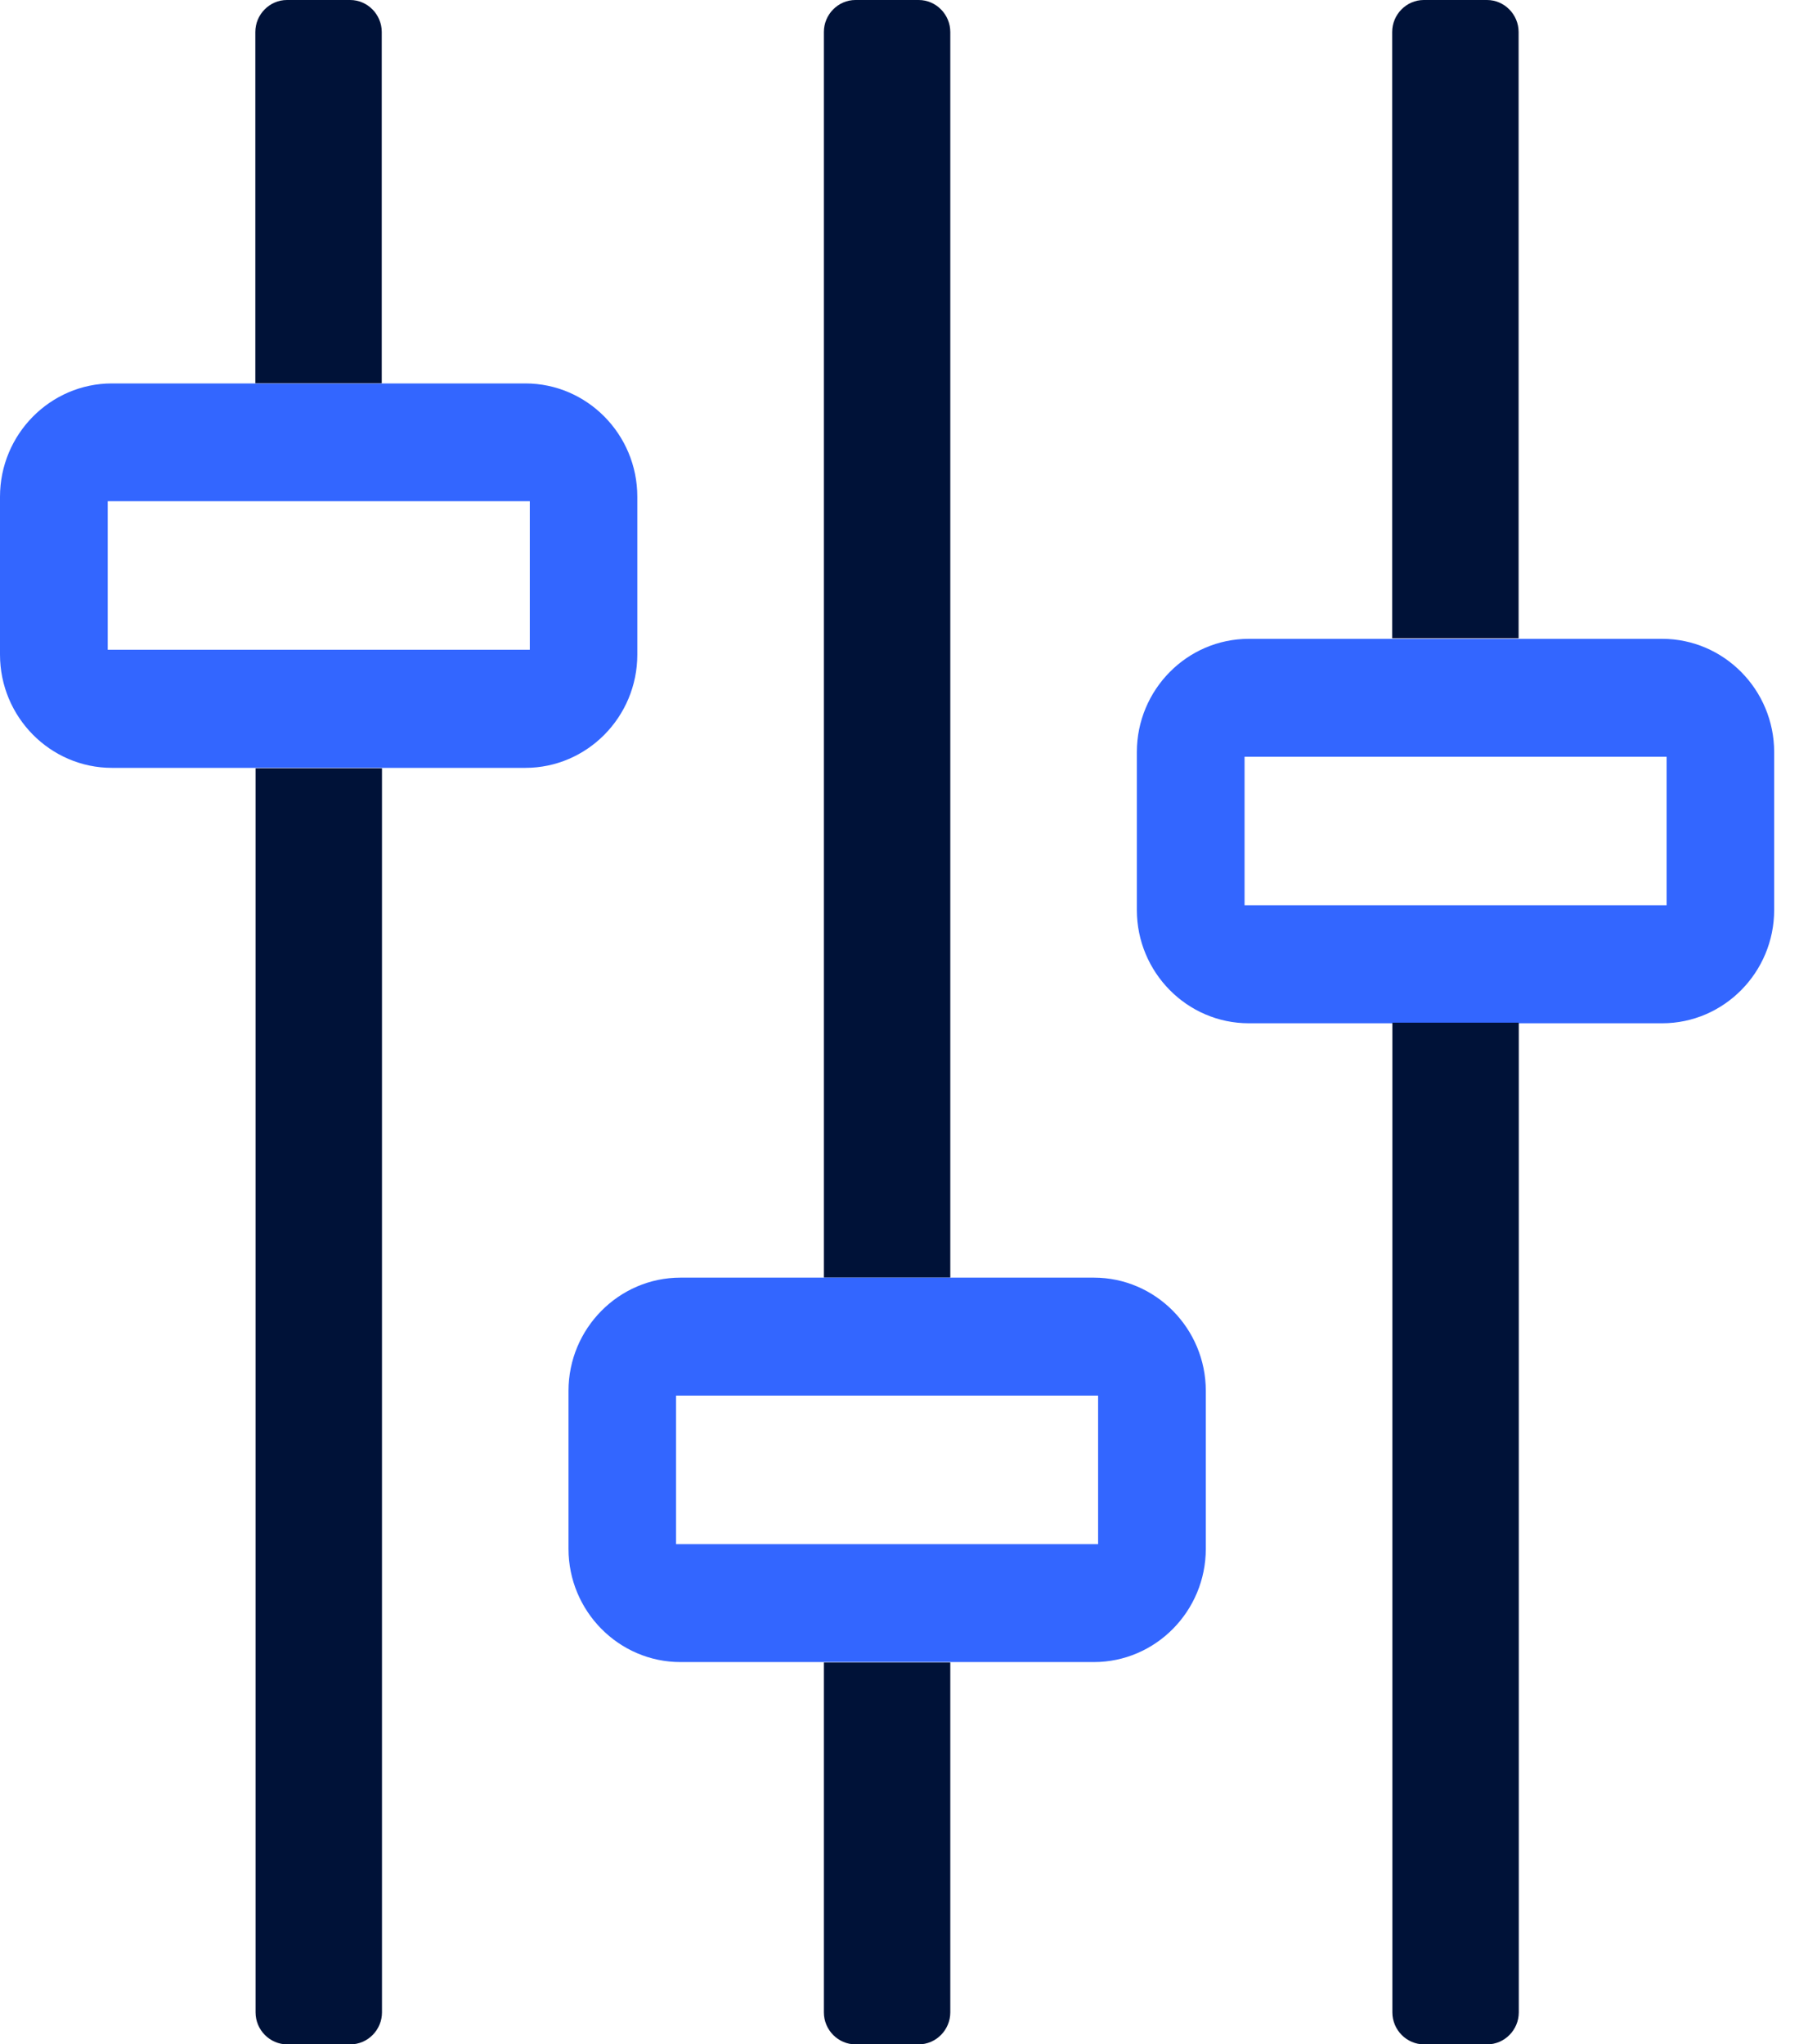
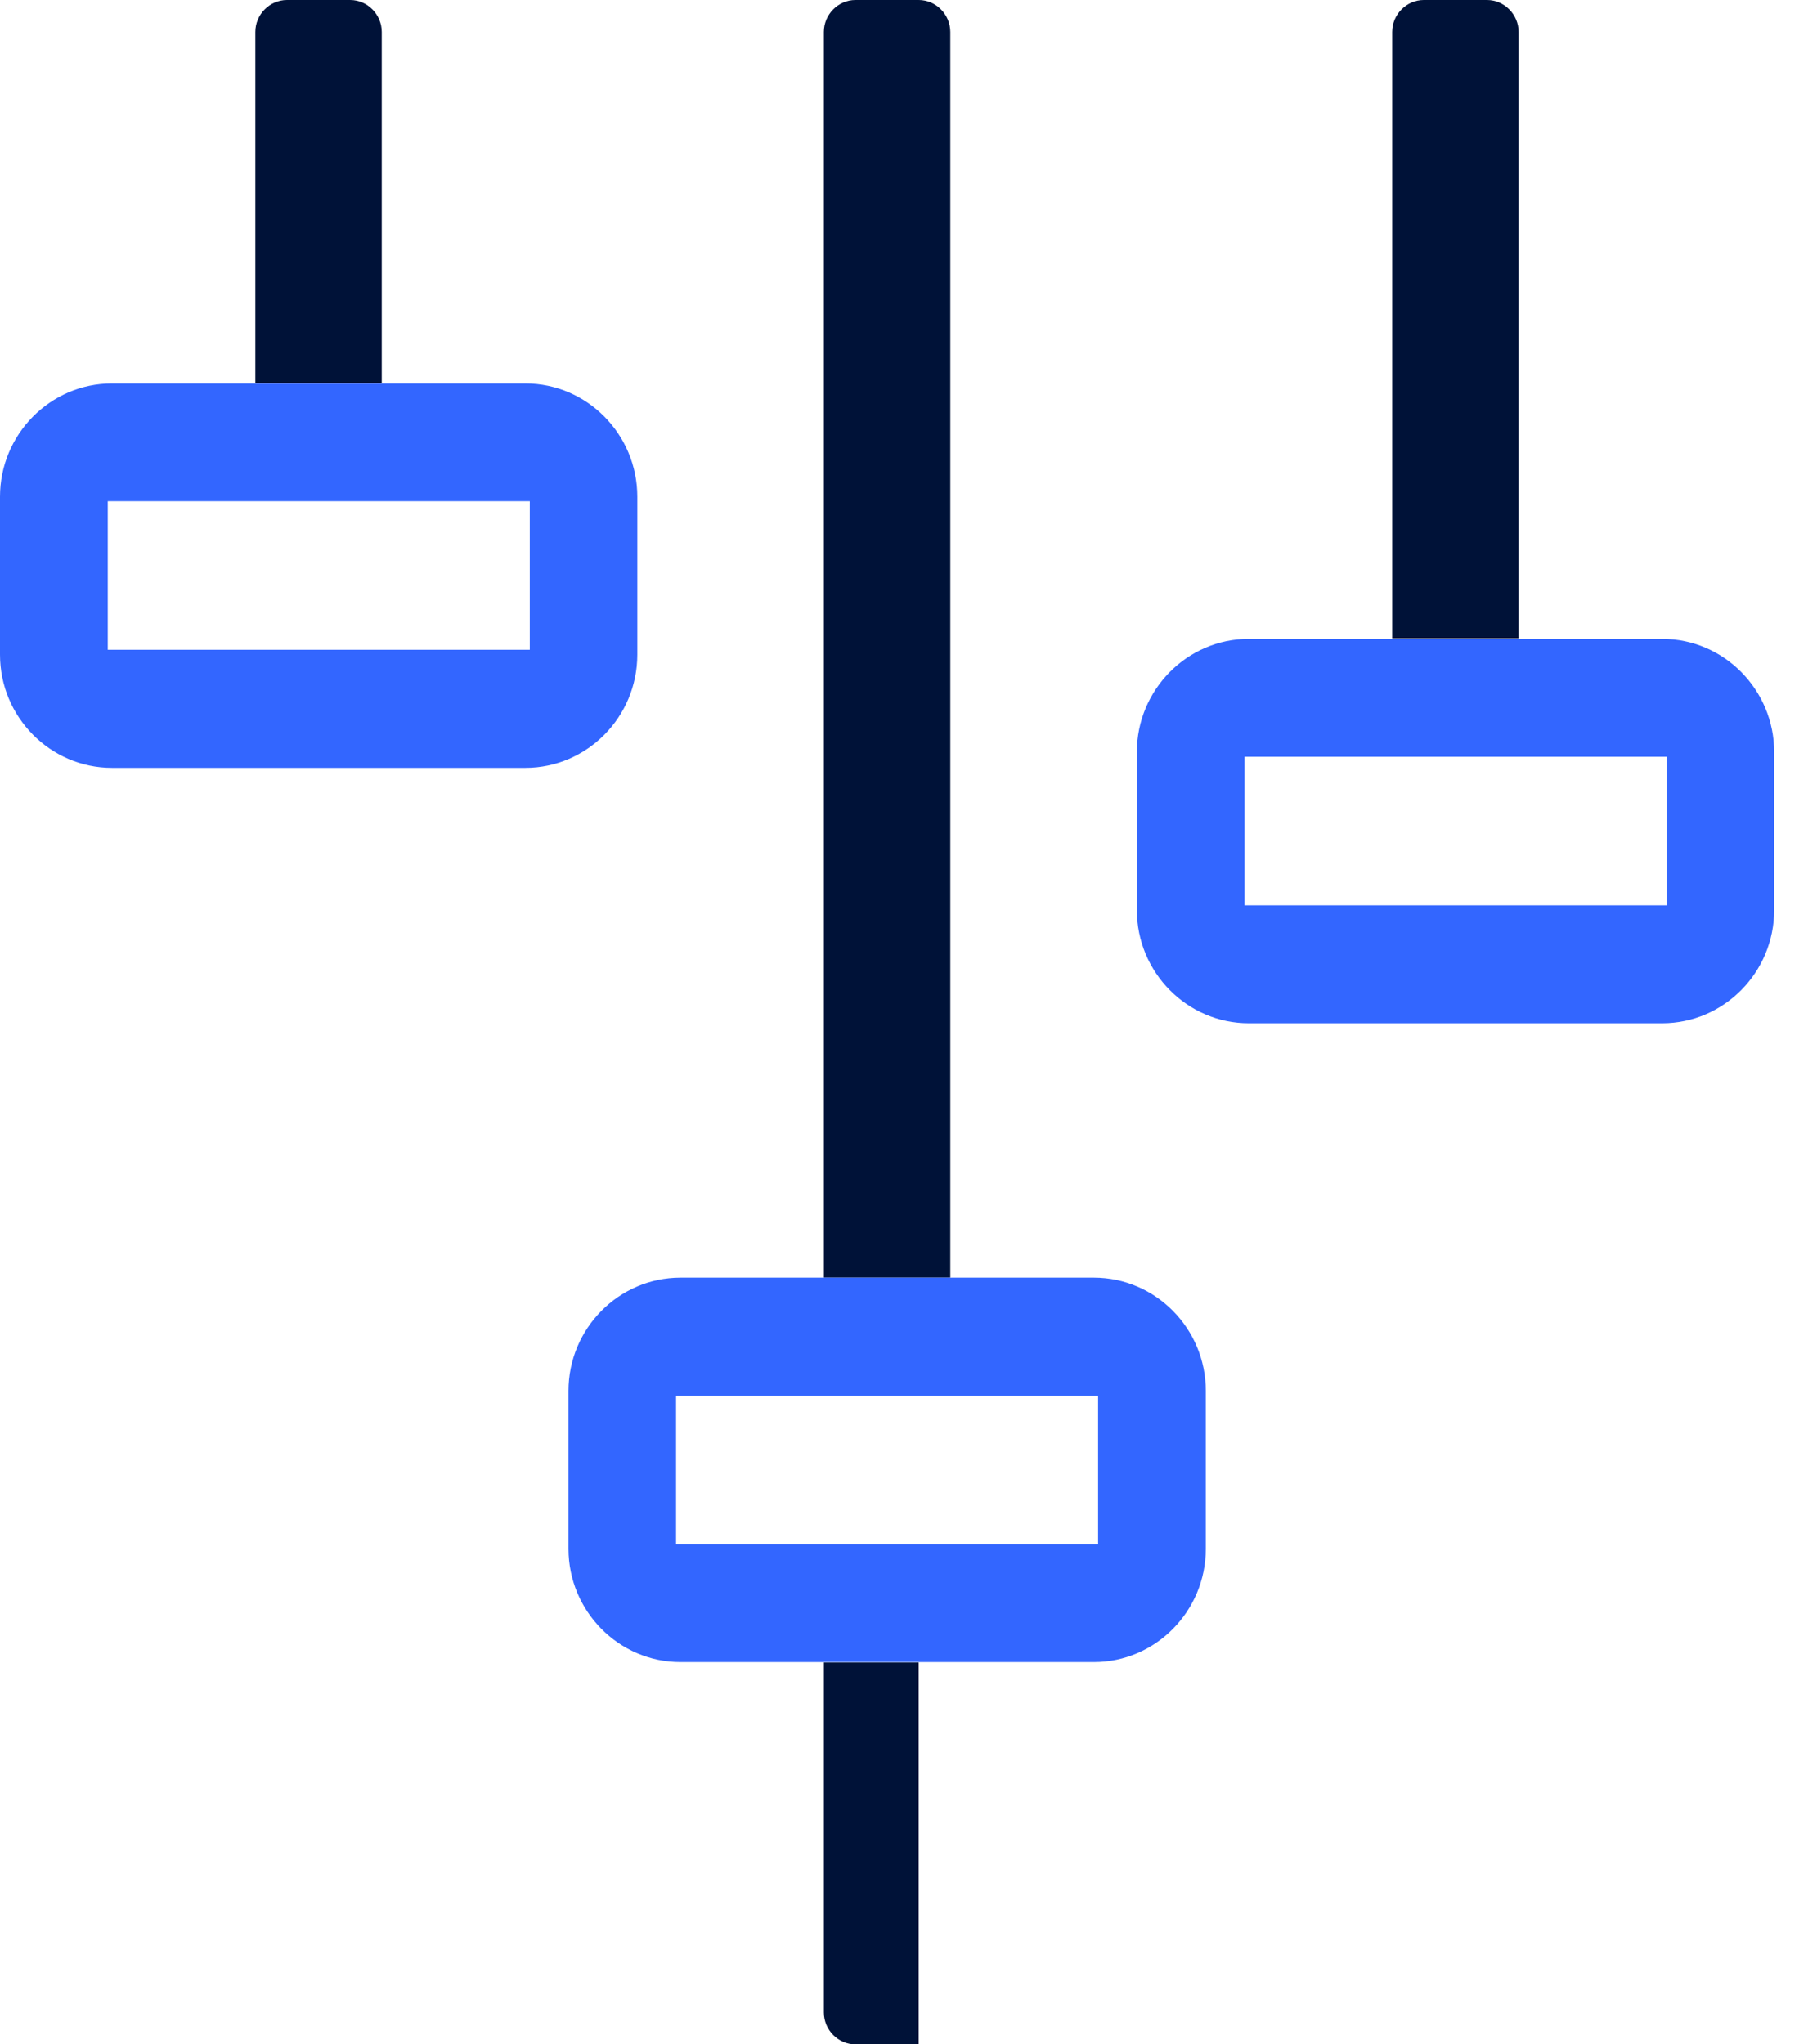
<svg xmlns="http://www.w3.org/2000/svg" width="40" height="45" viewBox="0 0 40 45" fill="none">
  <g clip-path="url(#clip0_2254_4902)">
    <path d="M20.92 28.123V0.704C20.92 0.318 20.606 0 20.224 0H18.832C18.451 0 18.137 0.318 18.137 0.704V28.123H20.916H20.92Z" fill="#001238" />
-     <path d="M18.137 36.594V44.296C18.137 44.682 18.451 45 18.832 45H20.224C20.606 45 20.92 44.682 20.92 44.296V36.594H18.141H18.137Z" fill="#001238" />
+     <path d="M18.137 36.594V44.296C18.137 44.682 18.451 45 18.832 45H20.224V36.594H18.141H18.137Z" fill="#001238" />
    <path d="M36.592 22.524H27.491C26.134 22.524 25.027 21.404 25.027 20.03V16.555C25.027 15.182 26.134 14.062 27.491 14.062H36.592C37.949 14.062 39.057 15.182 39.057 16.555V20.03C39.057 21.404 37.949 22.524 36.592 22.524ZM27.398 19.927H36.689V16.658H27.398V19.927Z" fill="#3366FF" />
    <path d="M24.081 36.585H14.98C13.623 36.585 12.515 35.465 12.515 34.092V30.616C12.515 29.243 13.623 28.123 14.98 28.123H24.081C25.438 28.123 26.545 29.243 26.545 30.616V34.092C26.545 35.465 25.438 36.585 24.081 36.585ZM14.883 33.989H24.174V30.72H14.883V33.989Z" fill="#3366FF" />
    <path d="M11.565 16.902H2.465C1.107 16.902 0 15.782 0 14.409V10.934C0 9.56 1.107 8.44 2.465 8.44H11.565C12.923 8.44 14.03 9.56 14.03 10.934V14.409C14.03 15.782 12.923 16.902 11.565 16.902ZM2.372 14.302H11.663V11.032H2.372V14.302Z" fill="#3366FF" />
    <path d="M8.404 8.436V0.704C8.404 0.318 8.09 0 7.709 0H6.317C5.935 0 5.621 0.318 5.621 0.704V8.436H8.4H8.404Z" fill="#001238" />
-     <path d="M5.626 16.911V44.296C5.626 44.682 5.94 45 6.321 45H7.713C8.095 45 8.409 44.682 8.409 44.296V16.911H5.63H5.626Z" fill="#001238" />
    <path d="M33.431 14.049V0.704C33.431 0.318 33.117 0 32.735 0H31.344C30.962 0 30.648 0.318 30.648 0.704V14.049H33.427H33.431Z" fill="#001238" />
-     <path d="M30.652 22.511V44.296C30.652 44.682 30.966 45 31.348 45H32.739C33.121 45 33.435 44.682 33.435 44.296V22.511H30.656H30.652Z" fill="#001238" />
  </g>
  <defs>
    <clipPath id="clip0_2254_4902">
      <rect width="39.057" height="45" fill="white" />
    </clipPath>
  </defs>
</svg>